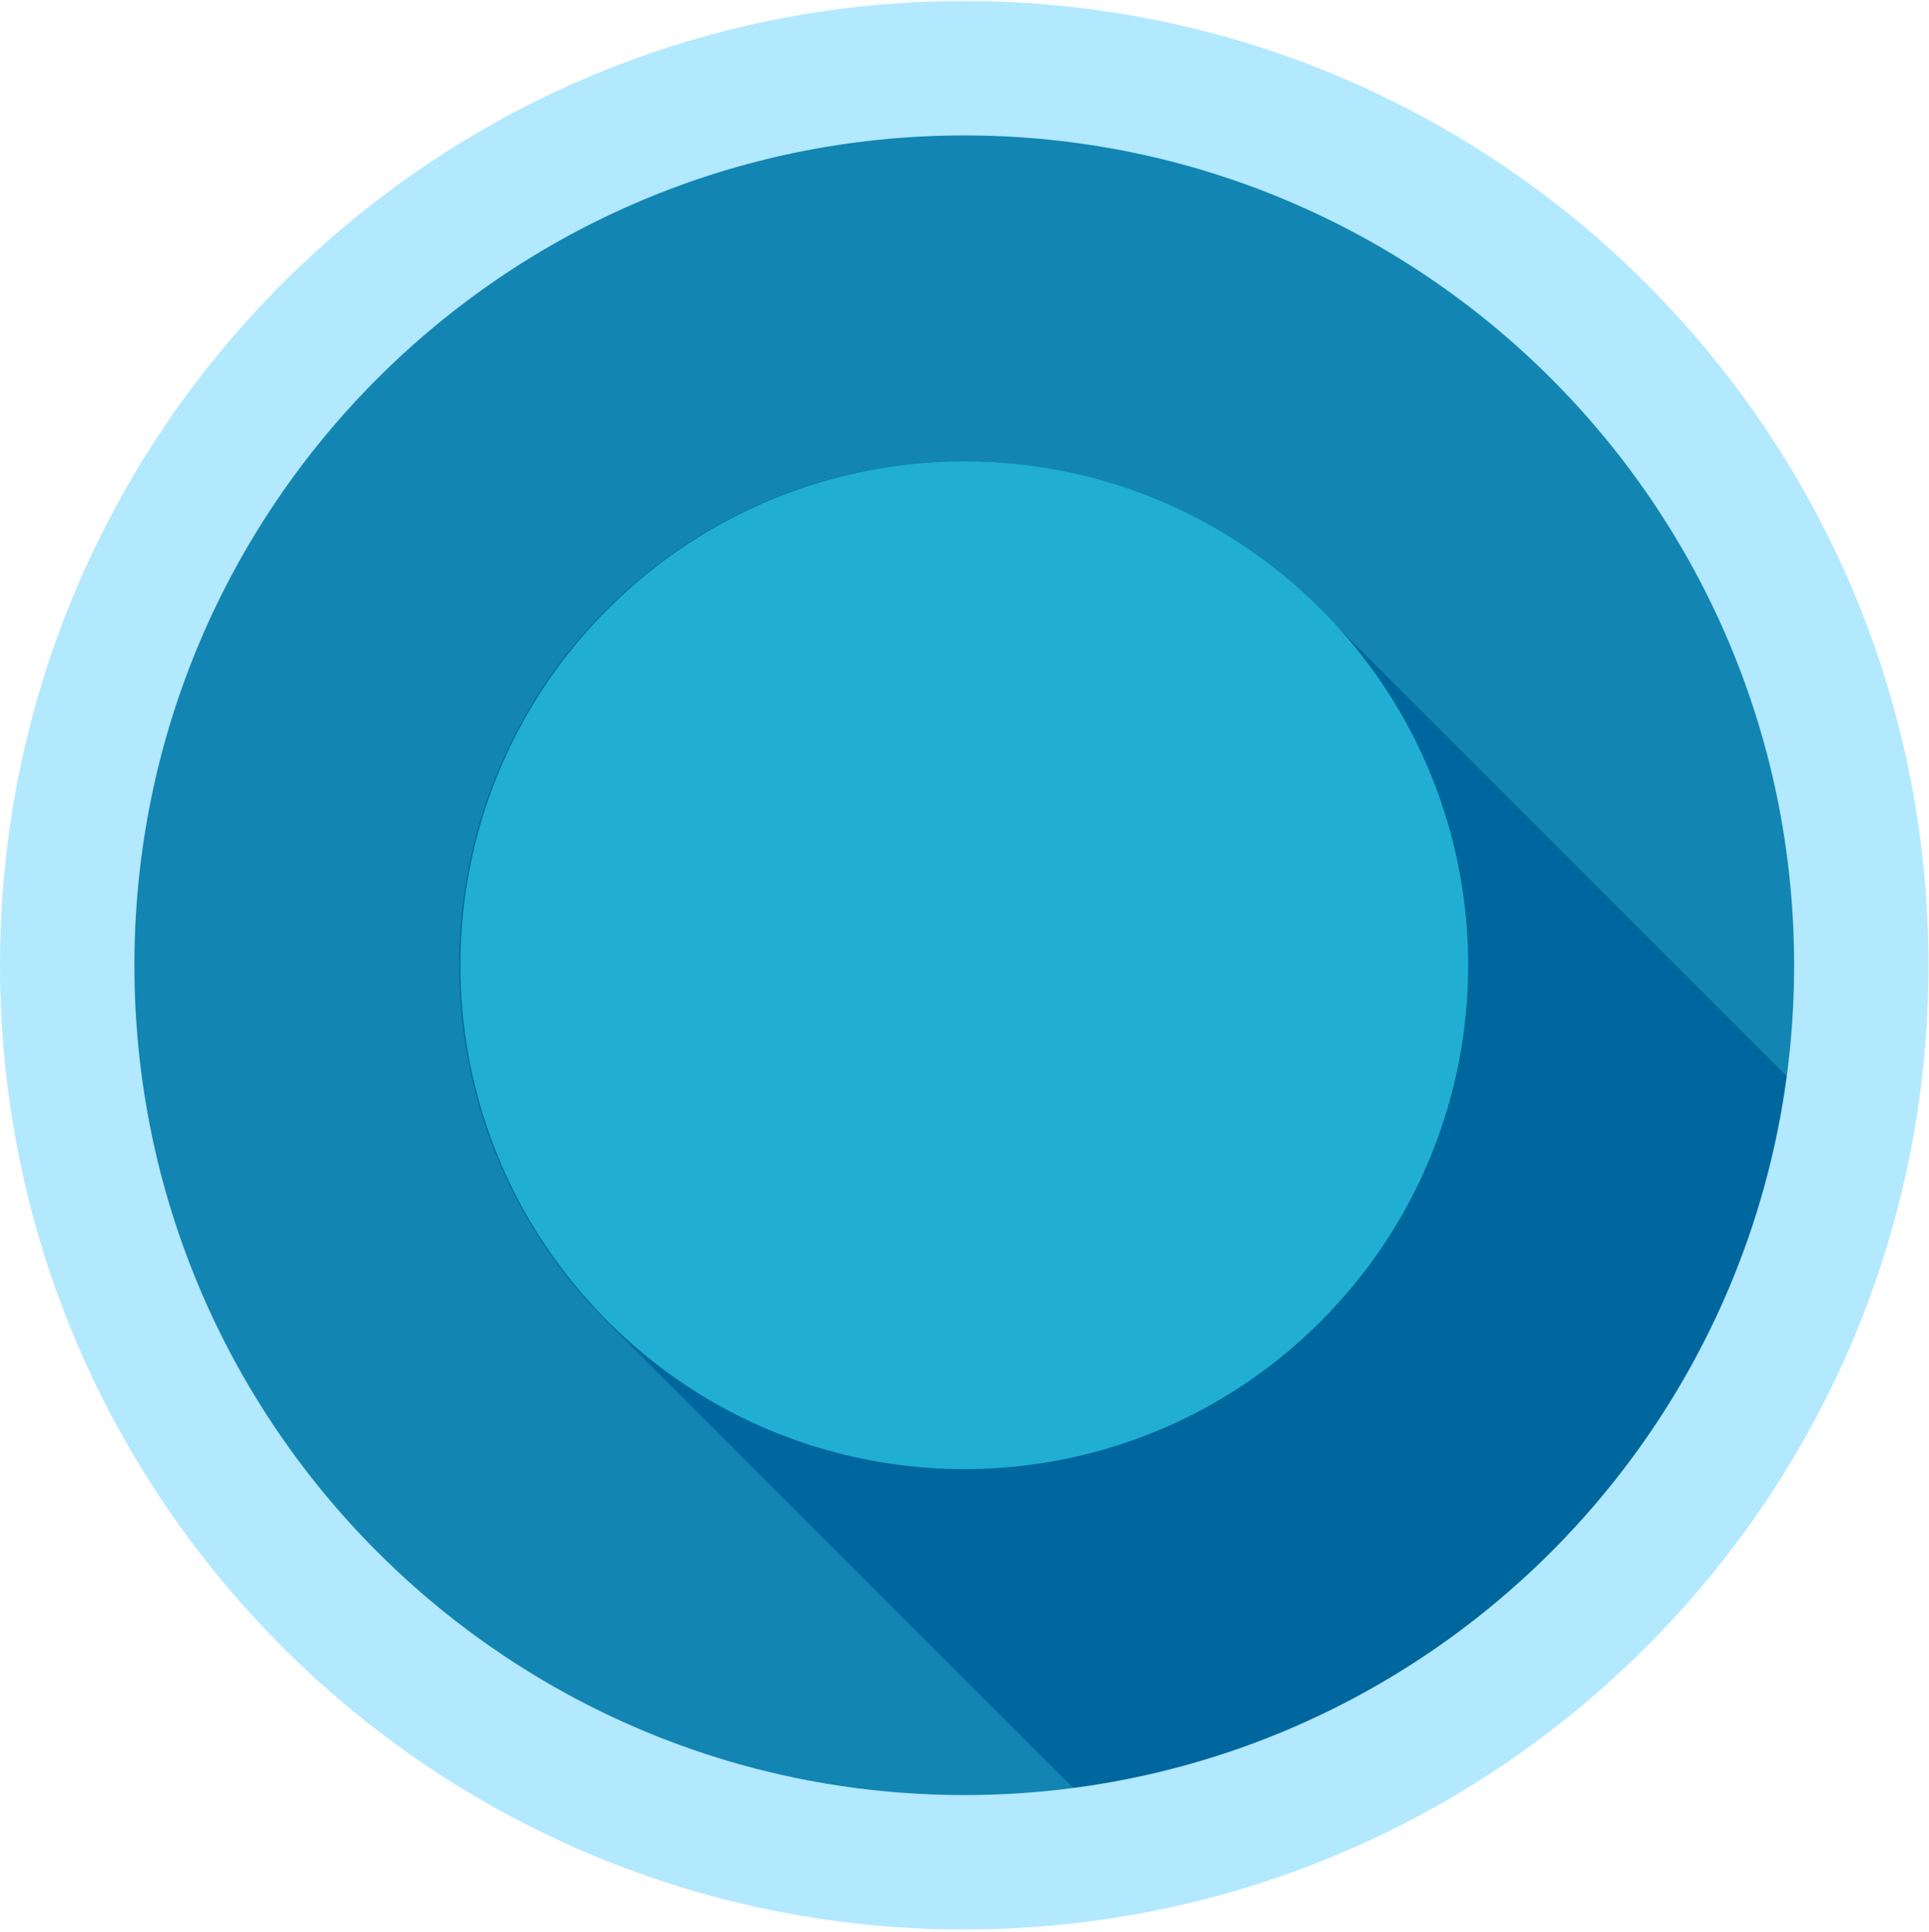
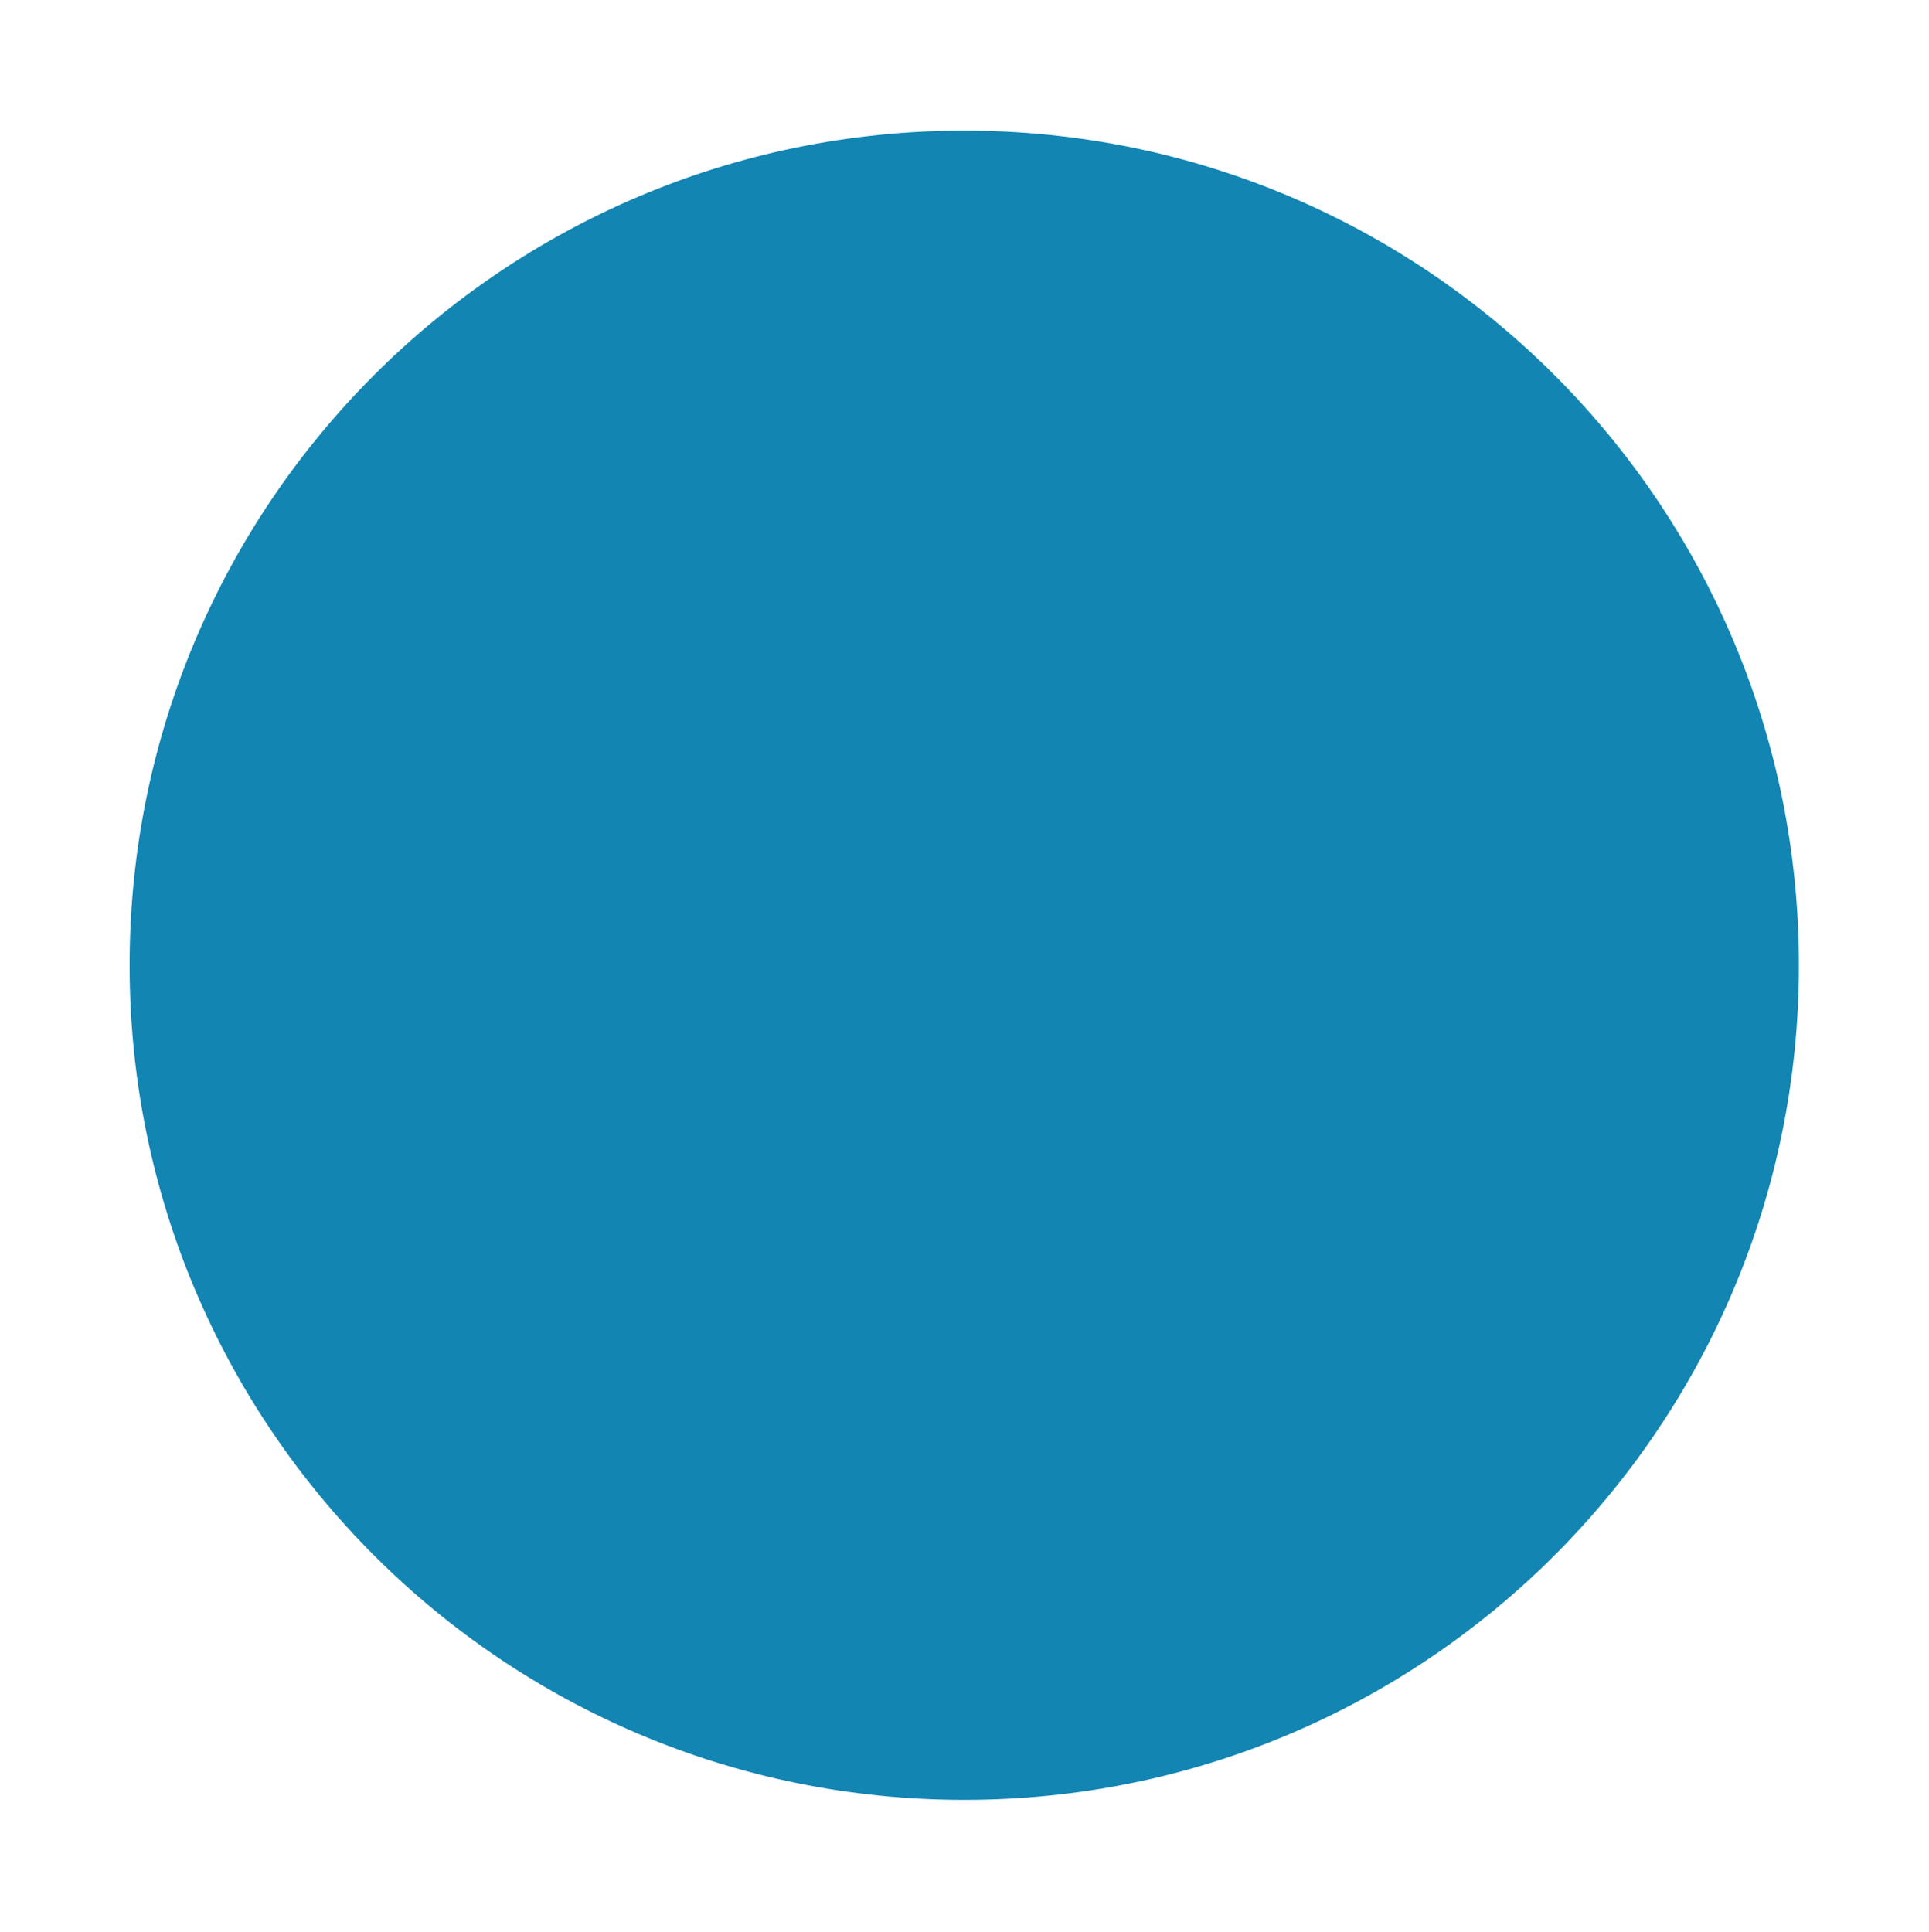
<svg xmlns="http://www.w3.org/2000/svg" data-bbox="0 0.34 636.841 636.841" viewBox="0 0 637 638" height="638" width="637" data-type="ugc">
  <g>
    <path fill="#1385B3" d="M318.421 594.385c-152.222 0-275.622-123.4-275.622-275.622S166.199 43.141 318.42 43.141s275.623 123.4 275.623 275.622S470.642 594.385 318.42 594.385" />
    <g filter="url(#3a004cf3-776e-49c1-90f7-fe5995796dfb)">
-       <path fill="#00679E" d="M591.104 356.497c-16.708 122.032-113.295 218.618-235.327 235.324L200.378 436.423c-64.983-64.983-64.983-170.343 0-235.326s170.343-64.983 235.326 0z" />
-     </g>
-     <path fill="#20AED3" d="M436.083 436.423c-64.984 64.983-170.343 64.983-235.326 0s-64.984-170.343 0-235.326 170.342-64.984 235.326 0 64.983 170.342 0 235.326" />
-     <path fill="#B2E9FF" d="M0 318.76c0 175.859 142.562 318.421 318.421 318.421s318.42-142.562 318.42-318.421S494.279.34 318.421.34C142.562.34 0 142.902 0 318.76m44.382 0c0 151.348 122.691 274.039 274.039 274.039S592.459 470.108 592.459 318.76 469.768 44.722 318.421 44.722c-151.348 0-274.039 122.691-274.039 274.038" clip-rule="evenodd" fill-rule="evenodd" />
+       </g>
    <defs fill="none">
      <filter color-interpolation-filters="sRGB" filterUnits="userSpaceOnUse" height="449.439" width="449.441" y="147.371" x="146.652" id="3a004cf3-776e-49c1-90f7-fe5995796dfb">
        <feFlood result="BackgroundImageFix" flood-opacity="0" />
        <feBlend result="shape" in2="BackgroundImageFix" in="SourceGraphic" />
        <feGaussianBlur result="effect1_foregroundBlur_8977_1422" stdDeviation="2.494" />
      </filter>
    </defs>
  </g>
</svg>